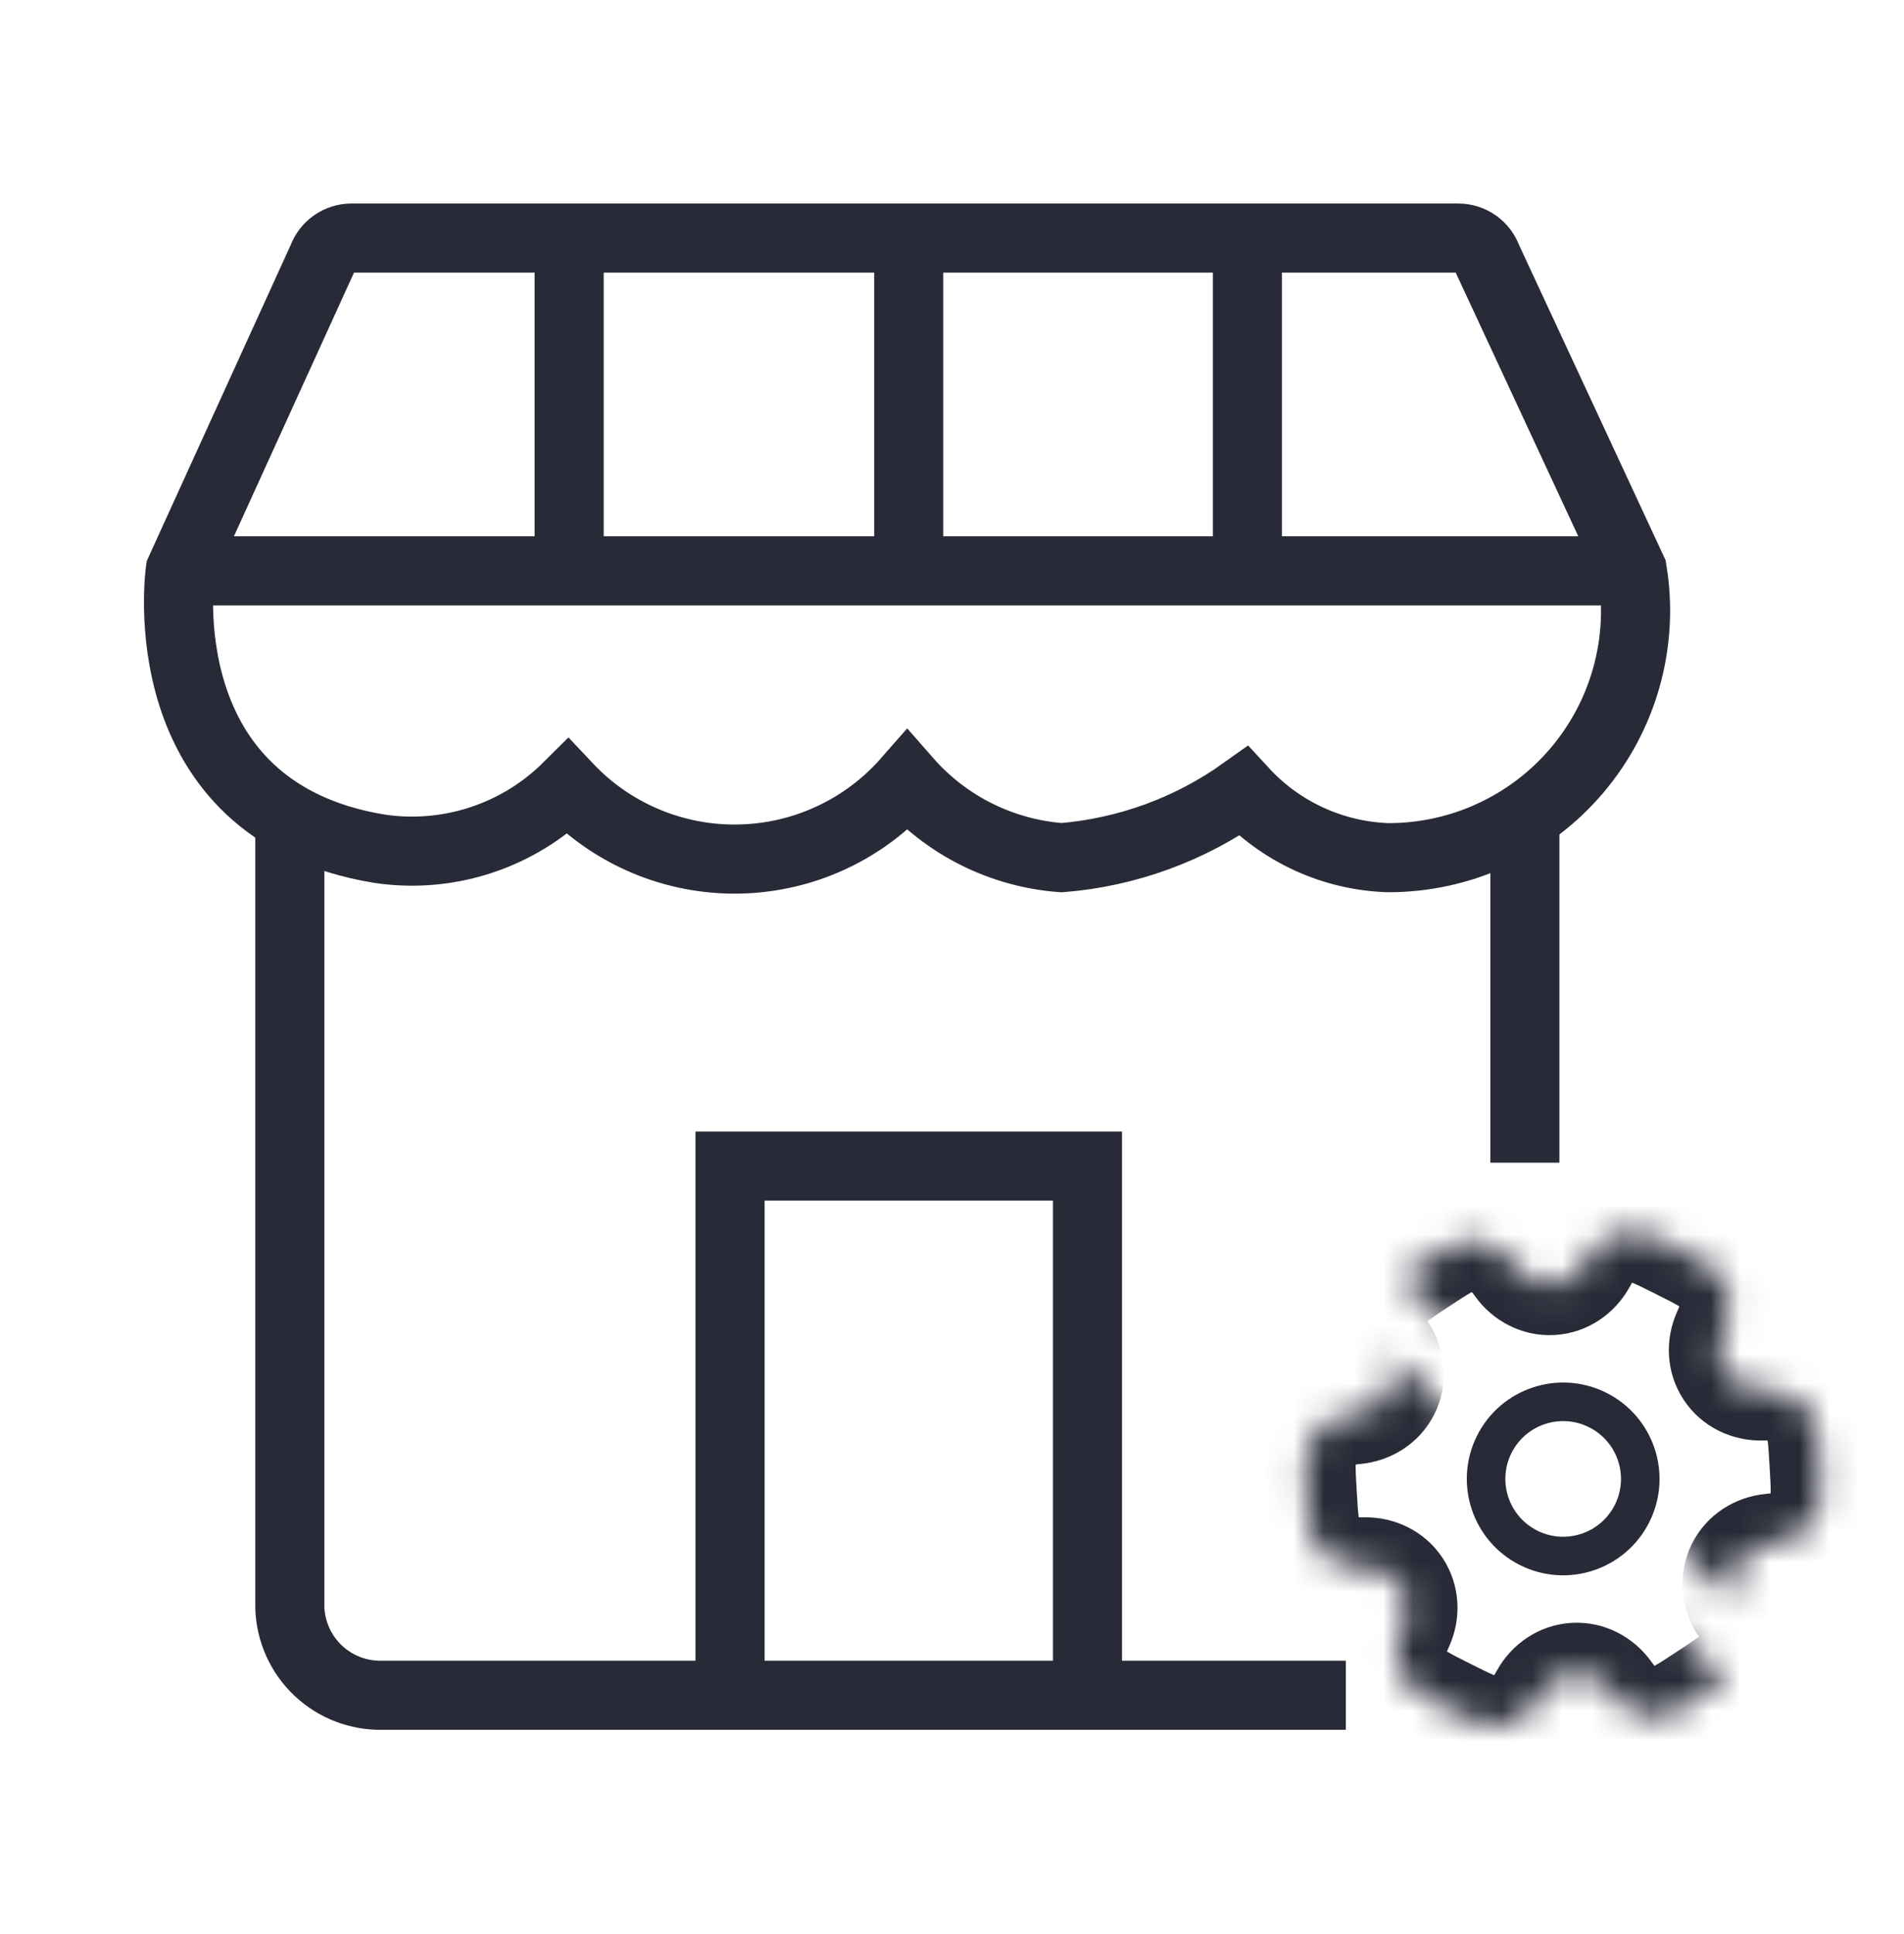
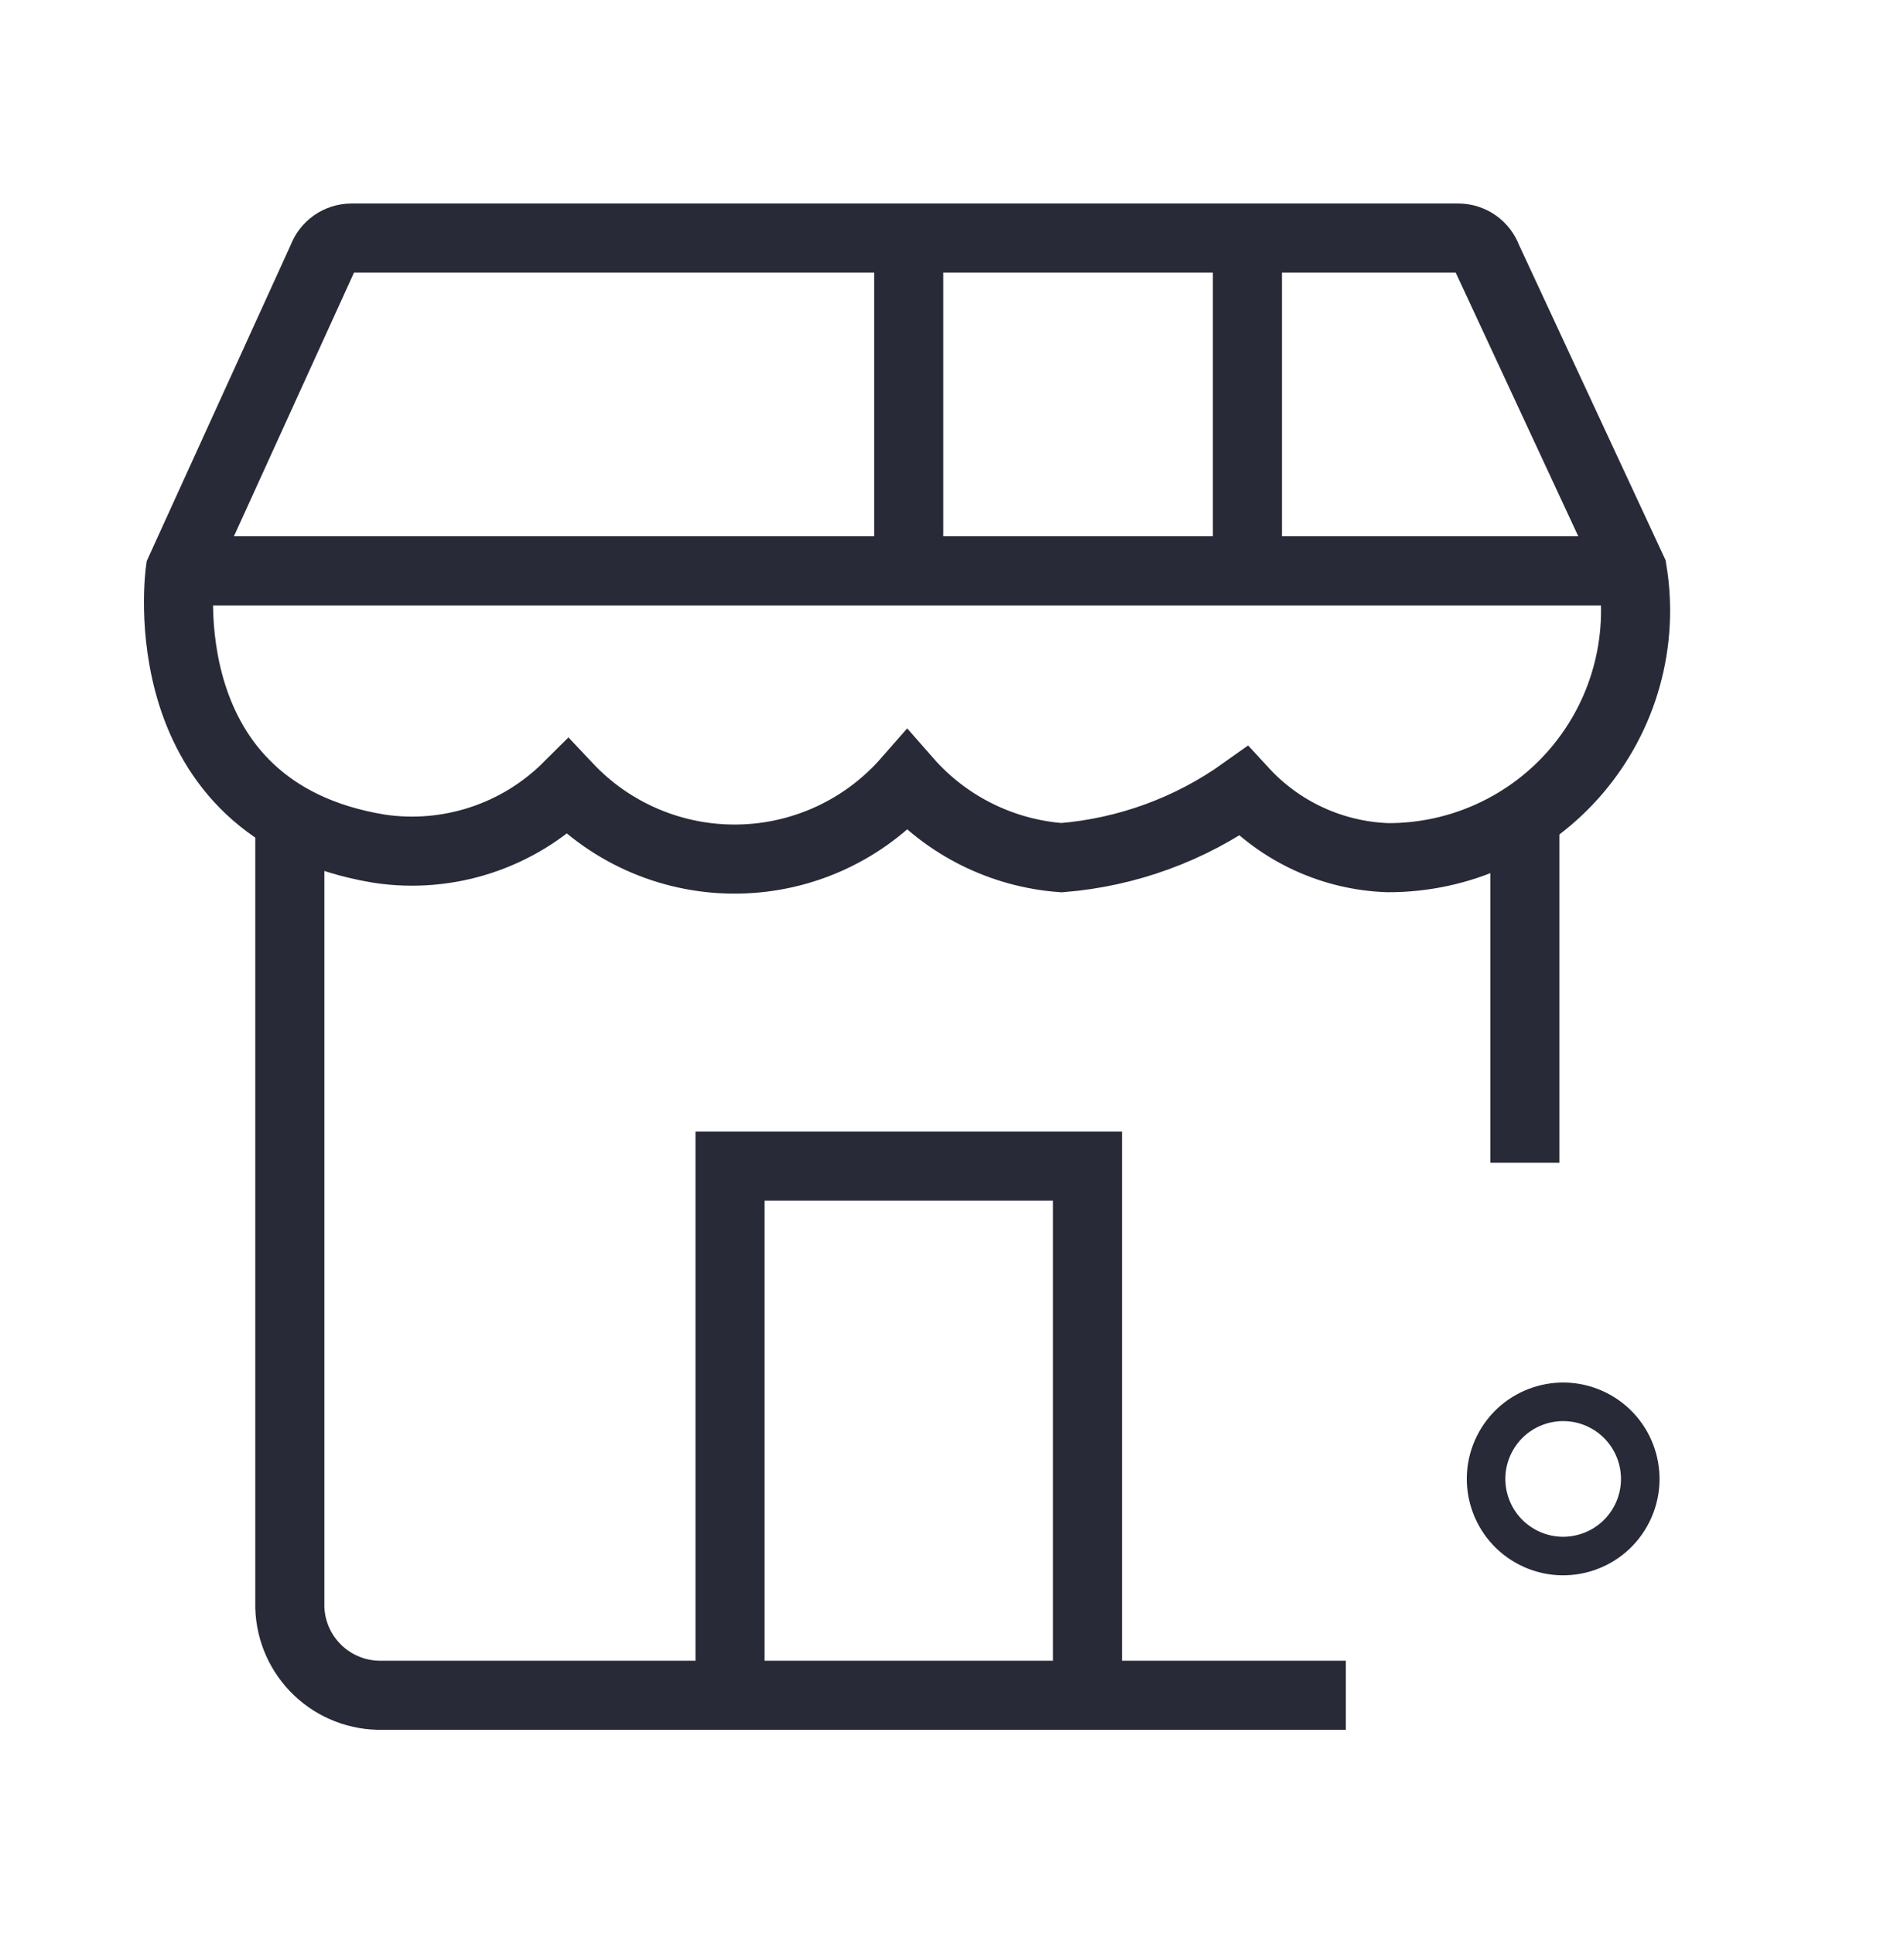
<svg xmlns="http://www.w3.org/2000/svg" width="64" height="65" viewBox="0 0 64 65" fill="none">
  <g clip-path="url(#clip0_4433_310)">
    <path d="M51.381 52.02C52.659 52.662 54.217 52.146 54.859 50.867C55.501 49.588 54.985 48.031 53.706 47.389C52.427 46.746 50.87 47.263 50.228 48.541C49.586 49.82 50.102 51.377 51.381 52.02Z" stroke="#282A37" stroke-width="1.296" />
    <mask id="path-2-inside-1_4433_310" fill="white">
-       <path d="M46.635 45.422C46.885 45.834 46.923 46.343 46.707 46.773C46.491 47.204 46.06 47.477 45.58 47.523C45.254 47.554 45.031 47.598 44.843 47.689C44.431 47.889 44.114 48.244 43.964 48.677C43.851 49.002 43.875 49.403 43.922 50.207C43.968 51.01 43.992 51.412 44.142 51.721C44.341 52.134 44.696 52.45 45.129 52.6C45.327 52.669 45.553 52.687 45.881 52.68C46.363 52.67 46.822 52.891 47.087 53.294C47.352 53.696 47.373 54.206 47.172 54.644C47.036 54.943 46.963 55.157 46.948 55.366C46.915 55.823 47.065 56.274 47.364 56.621C47.589 56.881 47.948 57.062 48.668 57.423C49.387 57.784 49.746 57.964 50.089 57.989C50.546 58.023 50.998 57.873 51.344 57.574C51.502 57.437 51.631 57.25 51.789 56.963C52.022 56.54 52.442 56.253 52.924 56.225C53.405 56.197 53.856 56.433 54.136 56.826C54.326 57.093 54.476 57.264 54.649 57.381C55.028 57.638 55.494 57.734 55.944 57.648C56.281 57.584 56.617 57.362 57.29 56.92C57.589 56.723 57.822 56.57 58.005 56.436M58.452 53.987C58.203 53.574 58.164 53.066 58.38 52.636C58.596 52.205 59.027 51.932 59.507 51.886C59.834 51.855 60.056 51.81 60.244 51.719C60.657 51.52 60.973 51.164 61.123 50.732C61.236 50.407 61.212 50.005 61.166 49.202C61.119 48.398 61.095 47.997 60.946 47.688C60.746 47.275 60.391 46.959 59.958 46.809C59.761 46.74 59.534 46.722 59.206 46.729C58.724 46.739 58.265 46.518 58 46.115C57.735 45.712 57.715 45.203 57.915 44.765C58.051 44.466 58.124 44.252 58.139 44.043C58.172 43.586 58.023 43.135 57.723 42.788C57.498 42.528 57.139 42.347 56.419 41.986C55.7 41.625 55.341 41.444 54.998 41.419C54.541 41.386 54.09 41.536 53.743 41.835C53.585 41.972 53.456 42.159 53.298 42.446C53.066 42.869 52.645 43.156 52.164 43.184C51.682 43.212 51.231 42.975 50.951 42.583C50.761 42.316 50.611 42.145 50.438 42.028C50.059 41.771 49.593 41.675 49.144 41.761C48.806 41.825 48.47 42.046 47.797 42.489C47.498 42.686 47.265 42.839 47.082 42.973" />
-     </mask>
-     <path d="M48.076 44.549C47.594 43.753 46.558 43.499 45.762 43.981C44.966 44.463 44.712 45.499 45.194 46.295L48.076 44.549ZM46.707 46.773L48.213 47.53L48.213 47.53L46.707 46.773ZM45.58 47.523L45.741 49.2L45.741 49.2L45.58 47.523ZM44.843 47.689L44.109 46.173L44.108 46.173L44.843 47.689ZM43.964 48.677L45.556 49.23L45.556 49.23L43.964 48.677ZM43.922 50.207L42.239 50.305L42.239 50.305L43.922 50.207ZM44.142 51.721L42.625 52.456L42.625 52.456L44.142 51.721ZM45.129 52.6L44.576 54.192L44.576 54.192L45.129 52.6ZM45.881 52.68L45.916 54.365L45.916 54.365L45.881 52.68ZM47.087 53.294L48.495 52.368L48.495 52.368L47.087 53.294ZM47.172 54.644L45.639 53.945L45.639 53.945L47.172 54.644ZM46.948 55.366L45.268 55.244L45.268 55.244L46.948 55.366ZM47.364 56.621L46.089 57.723L46.089 57.723L47.364 56.621ZM50.089 57.989L49.967 59.67L49.967 59.67L50.089 57.989ZM51.344 57.574L52.446 58.849L52.446 58.848L51.344 57.574ZM51.789 56.963L53.266 57.775L53.266 57.775L51.789 56.963ZM52.924 56.225L52.826 54.542L52.825 54.542L52.924 56.225ZM54.136 56.826L52.764 57.804L52.764 57.804L54.136 56.826ZM54.649 57.381L55.595 55.987L55.595 55.987L54.649 57.381ZM55.944 57.648L55.627 55.993L55.627 55.993L55.944 57.648ZM57.29 56.92L58.216 58.328L58.216 58.328L57.29 56.92ZM59.002 57.794C59.752 57.243 59.914 56.189 59.363 55.439C58.813 54.688 57.758 54.527 57.008 55.077L59.002 57.794ZM57.011 54.859C57.493 55.656 58.529 55.91 59.325 55.428C60.121 54.946 60.376 53.91 59.894 53.114L57.011 54.859ZM58.38 52.636L56.874 51.879L56.874 51.88L58.38 52.636ZM59.507 51.886L59.346 50.209L59.346 50.209L59.507 51.886ZM60.244 51.719L59.51 50.203L59.51 50.203L60.244 51.719ZM61.123 50.732L62.715 51.285L62.715 51.285L61.123 50.732ZM61.166 49.202L59.483 49.3L59.483 49.3L61.166 49.202ZM60.946 47.688L59.429 48.422L59.429 48.422L60.946 47.688ZM59.958 46.809L60.511 45.217L60.511 45.217L59.958 46.809ZM59.206 46.729L59.242 48.413L59.242 48.413L59.206 46.729ZM58 46.115L59.408 45.189L59.408 45.189L58 46.115ZM57.915 44.765L59.448 45.464L59.448 45.464L57.915 44.765ZM58.139 44.043L59.819 44.166L59.82 44.165L58.139 44.043ZM57.723 42.788L58.998 41.686L58.998 41.686L57.723 42.788ZM54.998 41.419L55.12 39.739L55.12 39.739L54.998 41.419ZM53.743 41.835L52.641 40.56L52.641 40.56L53.743 41.835ZM53.298 42.446L51.821 41.634L51.821 41.634L53.298 42.446ZM52.164 43.184L52.066 41.502L52.066 41.502L52.164 43.184ZM50.951 42.583L49.579 43.561L49.579 43.561L50.951 42.583ZM50.438 42.028L51.385 40.634L51.385 40.634L50.438 42.028ZM49.144 41.761L48.827 40.106L48.827 40.106L49.144 41.761ZM47.797 42.489L46.871 41.081L46.871 41.081L47.797 42.489ZM46.085 41.614C45.335 42.165 45.173 43.219 45.724 43.97C46.274 44.72 47.328 44.882 48.079 44.332L46.085 41.614ZM45.194 46.295C45.17 46.256 45.135 46.149 45.201 46.017L48.213 47.53C48.712 46.536 48.599 45.413 48.076 44.549L45.194 46.295ZM45.201 46.017C45.267 45.885 45.374 45.85 45.419 45.845L45.741 49.2C46.746 49.104 47.714 48.523 48.213 47.53L45.201 46.017ZM45.419 45.845C45.043 45.881 44.575 45.947 44.109 46.173L45.577 49.206C45.529 49.229 45.502 49.234 45.522 49.229C45.548 49.224 45.611 49.212 45.741 49.2L45.419 45.845ZM44.108 46.173C43.294 46.567 42.669 47.269 42.372 48.124L45.556 49.23C45.559 49.22 45.567 49.211 45.577 49.206L44.108 46.173ZM42.372 48.124C42.231 48.531 42.201 48.918 42.198 49.246C42.195 49.558 42.217 49.926 42.239 50.305L45.604 50.109C45.579 49.684 45.566 49.45 45.568 49.279C45.569 49.124 45.584 49.148 45.556 49.23L42.372 48.124ZM42.239 50.305C42.261 50.684 42.282 51.052 42.321 51.362C42.362 51.687 42.437 52.068 42.625 52.456L45.658 50.987C45.696 51.066 45.684 51.091 45.665 50.937C45.643 50.768 45.629 50.533 45.604 50.109L42.239 50.305ZM42.625 52.456C43.019 53.27 43.721 53.895 44.576 54.192L45.682 51.008C45.672 51.005 45.663 50.997 45.658 50.987L42.625 52.456ZM44.576 54.192C45.065 54.362 45.538 54.373 45.916 54.365L45.846 50.995C45.715 50.998 45.651 50.995 45.624 50.992C45.604 50.99 45.632 50.991 45.682 51.008L44.576 54.192ZM45.916 54.365C45.87 54.366 45.76 54.343 45.679 54.22L48.495 52.368C47.884 51.439 46.855 50.974 45.846 50.995L45.916 54.365ZM45.679 54.219C45.598 54.096 45.62 53.986 45.639 53.945L48.706 55.344C49.125 54.425 49.106 53.297 48.495 52.368L45.679 54.219ZM45.639 53.945C45.482 54.289 45.305 54.727 45.268 55.244L48.629 55.488C48.625 55.542 48.615 55.567 48.621 55.548C48.63 55.522 48.651 55.462 48.706 55.343L45.639 53.945ZM45.268 55.244C45.202 56.146 45.497 57.038 46.089 57.723L48.639 55.519C48.632 55.511 48.628 55.5 48.629 55.488L45.268 55.244ZM46.089 57.723C46.371 58.049 46.692 58.268 46.974 58.435C47.242 58.594 47.572 58.758 47.911 58.928L49.424 55.917C49.044 55.726 48.834 55.62 48.687 55.533C48.553 55.454 48.582 55.453 48.639 55.519L46.089 57.723ZM47.911 58.928C48.251 59.099 48.58 59.265 48.868 59.386C49.17 59.513 49.537 59.639 49.967 59.67L50.212 56.309C50.299 56.315 50.315 56.338 50.172 56.278C50.014 56.212 49.804 56.108 49.424 55.917L47.911 58.928ZM49.967 59.67C50.87 59.736 51.761 59.44 52.446 58.849L50.242 56.298C50.234 56.306 50.223 56.31 50.212 56.309L49.967 59.67ZM52.446 58.848C52.838 58.51 53.084 58.106 53.266 57.775L50.313 56.151C50.25 56.265 50.215 56.318 50.199 56.34C50.187 56.357 50.202 56.334 50.242 56.299L52.446 58.848ZM53.266 57.775C53.244 57.815 53.169 57.898 53.022 57.907L52.825 54.542C51.716 54.607 50.799 55.266 50.313 56.151L53.266 57.775ZM53.022 57.907C52.874 57.915 52.79 57.841 52.764 57.804L55.508 55.848C54.922 55.026 53.935 54.478 52.826 54.542L53.022 57.907ZM52.764 57.804C52.983 58.112 53.274 58.484 53.703 58.775L55.595 55.987C55.64 56.017 55.657 56.038 55.643 56.023C55.625 56.003 55.584 55.954 55.508 55.848L52.764 57.804ZM53.702 58.775C54.452 59.284 55.372 59.473 56.261 59.303L55.627 55.993C55.616 55.995 55.604 55.993 55.595 55.987L53.702 58.775ZM56.26 59.303C56.684 59.222 57.034 59.054 57.319 58.894C57.591 58.74 57.899 58.536 58.216 58.328L56.364 55.512C56.008 55.746 55.812 55.874 55.663 55.958C55.528 56.035 55.541 56.01 55.627 55.993L56.26 59.303ZM58.216 58.328C58.501 58.14 58.776 57.96 59.002 57.794L57.008 55.077C56.868 55.18 56.677 55.306 56.364 55.512L58.216 58.328ZM59.894 53.114C59.917 53.153 59.952 53.26 59.886 53.392L56.874 51.88C56.376 52.873 56.488 53.996 57.011 54.859L59.894 53.114ZM59.886 53.392C59.82 53.524 59.713 53.559 59.668 53.563L59.346 50.209C58.341 50.305 57.373 50.886 56.874 51.879L59.886 53.392ZM59.668 53.564C60.045 53.528 60.512 53.462 60.978 53.236L59.51 50.203C59.558 50.179 59.585 50.175 59.565 50.179C59.539 50.185 59.476 50.196 59.346 50.209L59.668 53.564ZM60.978 53.236C61.793 52.842 62.418 52.14 62.715 51.285L59.531 50.178C59.528 50.189 59.52 50.198 59.51 50.203L60.978 53.236ZM62.715 51.285C62.856 50.878 62.886 50.491 62.889 50.163C62.892 49.851 62.87 49.483 62.848 49.104L59.483 49.3C59.508 49.725 59.521 49.959 59.519 50.13C59.518 50.285 59.503 50.261 59.531 50.178L62.715 51.285ZM62.848 49.104C62.826 48.725 62.805 48.357 62.766 48.047C62.725 47.722 62.65 47.341 62.462 46.953L59.429 48.422C59.391 48.343 59.403 48.318 59.422 48.472C59.444 48.641 59.459 48.875 59.483 49.3L62.848 49.104ZM62.462 46.953C62.068 46.139 61.366 45.514 60.511 45.217L59.405 48.4C59.415 48.404 59.424 48.412 59.429 48.422L62.462 46.953ZM60.511 45.217C60.022 45.047 59.55 45.036 59.171 45.044L59.242 48.413C59.372 48.411 59.435 48.414 59.463 48.417C59.483 48.419 59.455 48.418 59.405 48.4L60.511 45.217ZM59.171 45.044C59.217 45.043 59.327 45.066 59.408 45.189L56.592 47.041C57.203 47.97 58.232 48.434 59.242 48.413L59.171 45.044ZM59.408 45.189C59.489 45.313 59.467 45.423 59.448 45.464L56.382 44.065C55.962 44.984 55.981 46.112 56.592 47.041L59.408 45.189ZM59.448 45.464C59.605 45.12 59.782 44.682 59.819 44.166L56.458 43.92C56.462 43.867 56.472 43.842 56.466 43.861C56.458 43.887 56.436 43.947 56.382 44.065L59.448 45.464ZM59.82 44.165C59.885 43.263 59.59 42.371 58.998 41.686L56.448 43.89C56.455 43.898 56.459 43.91 56.458 43.921L59.82 44.165ZM58.998 41.686C58.716 41.36 58.396 41.141 58.114 40.974C57.845 40.815 57.515 40.651 57.176 40.48L55.663 43.492C56.044 43.683 56.253 43.789 56.4 43.876C56.534 43.955 56.505 43.956 56.448 43.89L58.998 41.686ZM57.176 40.48C56.837 40.31 56.507 40.144 56.219 40.023C55.917 39.896 55.55 39.77 55.12 39.739L54.875 43.1C54.788 43.094 54.772 43.071 54.916 43.131C55.073 43.197 55.283 43.301 55.663 43.492L57.176 40.48ZM55.12 39.739C54.218 39.673 53.326 39.969 52.641 40.56L54.845 43.11C54.853 43.103 54.864 43.099 54.876 43.1L55.12 39.739ZM52.641 40.56C52.249 40.899 52.004 41.303 51.821 41.634L54.775 43.258C54.837 43.144 54.872 43.091 54.888 43.069C54.9 43.052 54.885 43.075 54.845 43.11L52.641 40.56ZM51.821 41.634C51.843 41.594 51.918 41.511 52.066 41.502L52.262 44.867C53.371 44.802 54.288 44.143 54.775 43.258L51.821 41.634ZM52.066 41.502C52.213 41.493 52.297 41.568 52.324 41.605L49.579 43.561C50.165 44.383 51.152 44.931 52.262 44.867L52.066 41.502ZM52.324 41.605C52.104 41.297 51.813 40.925 51.385 40.634L49.492 43.422C49.448 43.392 49.43 43.371 49.444 43.386C49.462 43.406 49.503 43.455 49.579 43.561L52.324 41.605ZM51.385 40.634C50.636 40.126 49.716 39.935 48.827 40.106L49.46 43.416C49.471 43.414 49.483 43.416 49.492 43.422L51.385 40.634ZM48.827 40.106C48.403 40.187 48.053 40.355 47.768 40.516C47.496 40.669 47.188 40.872 46.871 41.081L48.723 43.897C49.079 43.663 49.276 43.535 49.424 43.451C49.559 43.374 49.546 43.399 49.46 43.416L48.827 40.106ZM46.871 41.081C46.586 41.269 46.311 41.449 46.085 41.614L48.079 44.332C48.219 44.229 48.41 44.102 48.723 43.897L46.871 41.081Z" fill="#282A37" mask="url(#path-2-inside-1_4433_310)" />
+       </mask>
    <path d="M45.239 56.975H12.855C12.052 56.994 11.274 56.695 10.691 56.143C10.108 55.591 9.767 54.831 9.742 54.028V27.476" stroke="#282A37" stroke-width="2.322" />
    <path d="M51.256 27.652V39.076" stroke="#282A37" stroke-width="2.322" />
    <path d="M24.539 56.902V39.19H36.554V56.902" stroke="#282A37" stroke-width="2.322" />
    <path d="M6.058 19.185C6.058 19.185 4.917 27.237 12.751 28.524C13.894 28.695 15.062 28.597 16.161 28.236C17.26 27.876 18.26 27.264 19.08 26.448C19.817 27.231 20.709 27.851 21.7 28.268C22.691 28.686 23.758 28.891 24.833 28.871C25.907 28.852 26.966 28.608 27.941 28.155C28.916 27.702 29.785 27.05 30.494 26.241C31.817 27.75 33.68 28.677 35.682 28.825C37.883 28.647 39.995 27.876 41.793 26.594C42.414 27.269 43.163 27.814 43.997 28.197C44.831 28.58 45.732 28.793 46.649 28.825C47.855 28.829 49.048 28.57 50.145 28.065C51.241 27.561 52.214 26.824 52.996 25.906C53.778 24.987 54.351 23.909 54.674 22.747C54.997 21.584 55.063 20.365 54.867 19.175L49.99 8.685C49.918 8.484 49.785 8.311 49.611 8.188C49.436 8.066 49.228 8 49.015 8H11.817C11.604 8 11.396 8.066 11.221 8.188C11.046 8.311 10.914 8.484 10.841 8.685L6.058 19.185Z" stroke="#282A37" stroke-width="2.322" />
    <path d="M6.059 19.185H54.919" stroke="#282A37" stroke-width="2.322" />
-     <path d="M19.131 19.185V8" stroke="#282A37" stroke-width="2.322" />
    <path d="M30.545 19.185V8" stroke="#282A37" stroke-width="2.322" />
    <path d="M41.93 19.185V8" stroke="#282A37" stroke-width="2.322" />
  </g>
  <defs>
    <clipPath id="clip0_4433_310">
      <rect width="63.737" height="63.737" fill="white" transform="translate(0 0.504)" />
    </clipPath>
  </defs>
</svg>